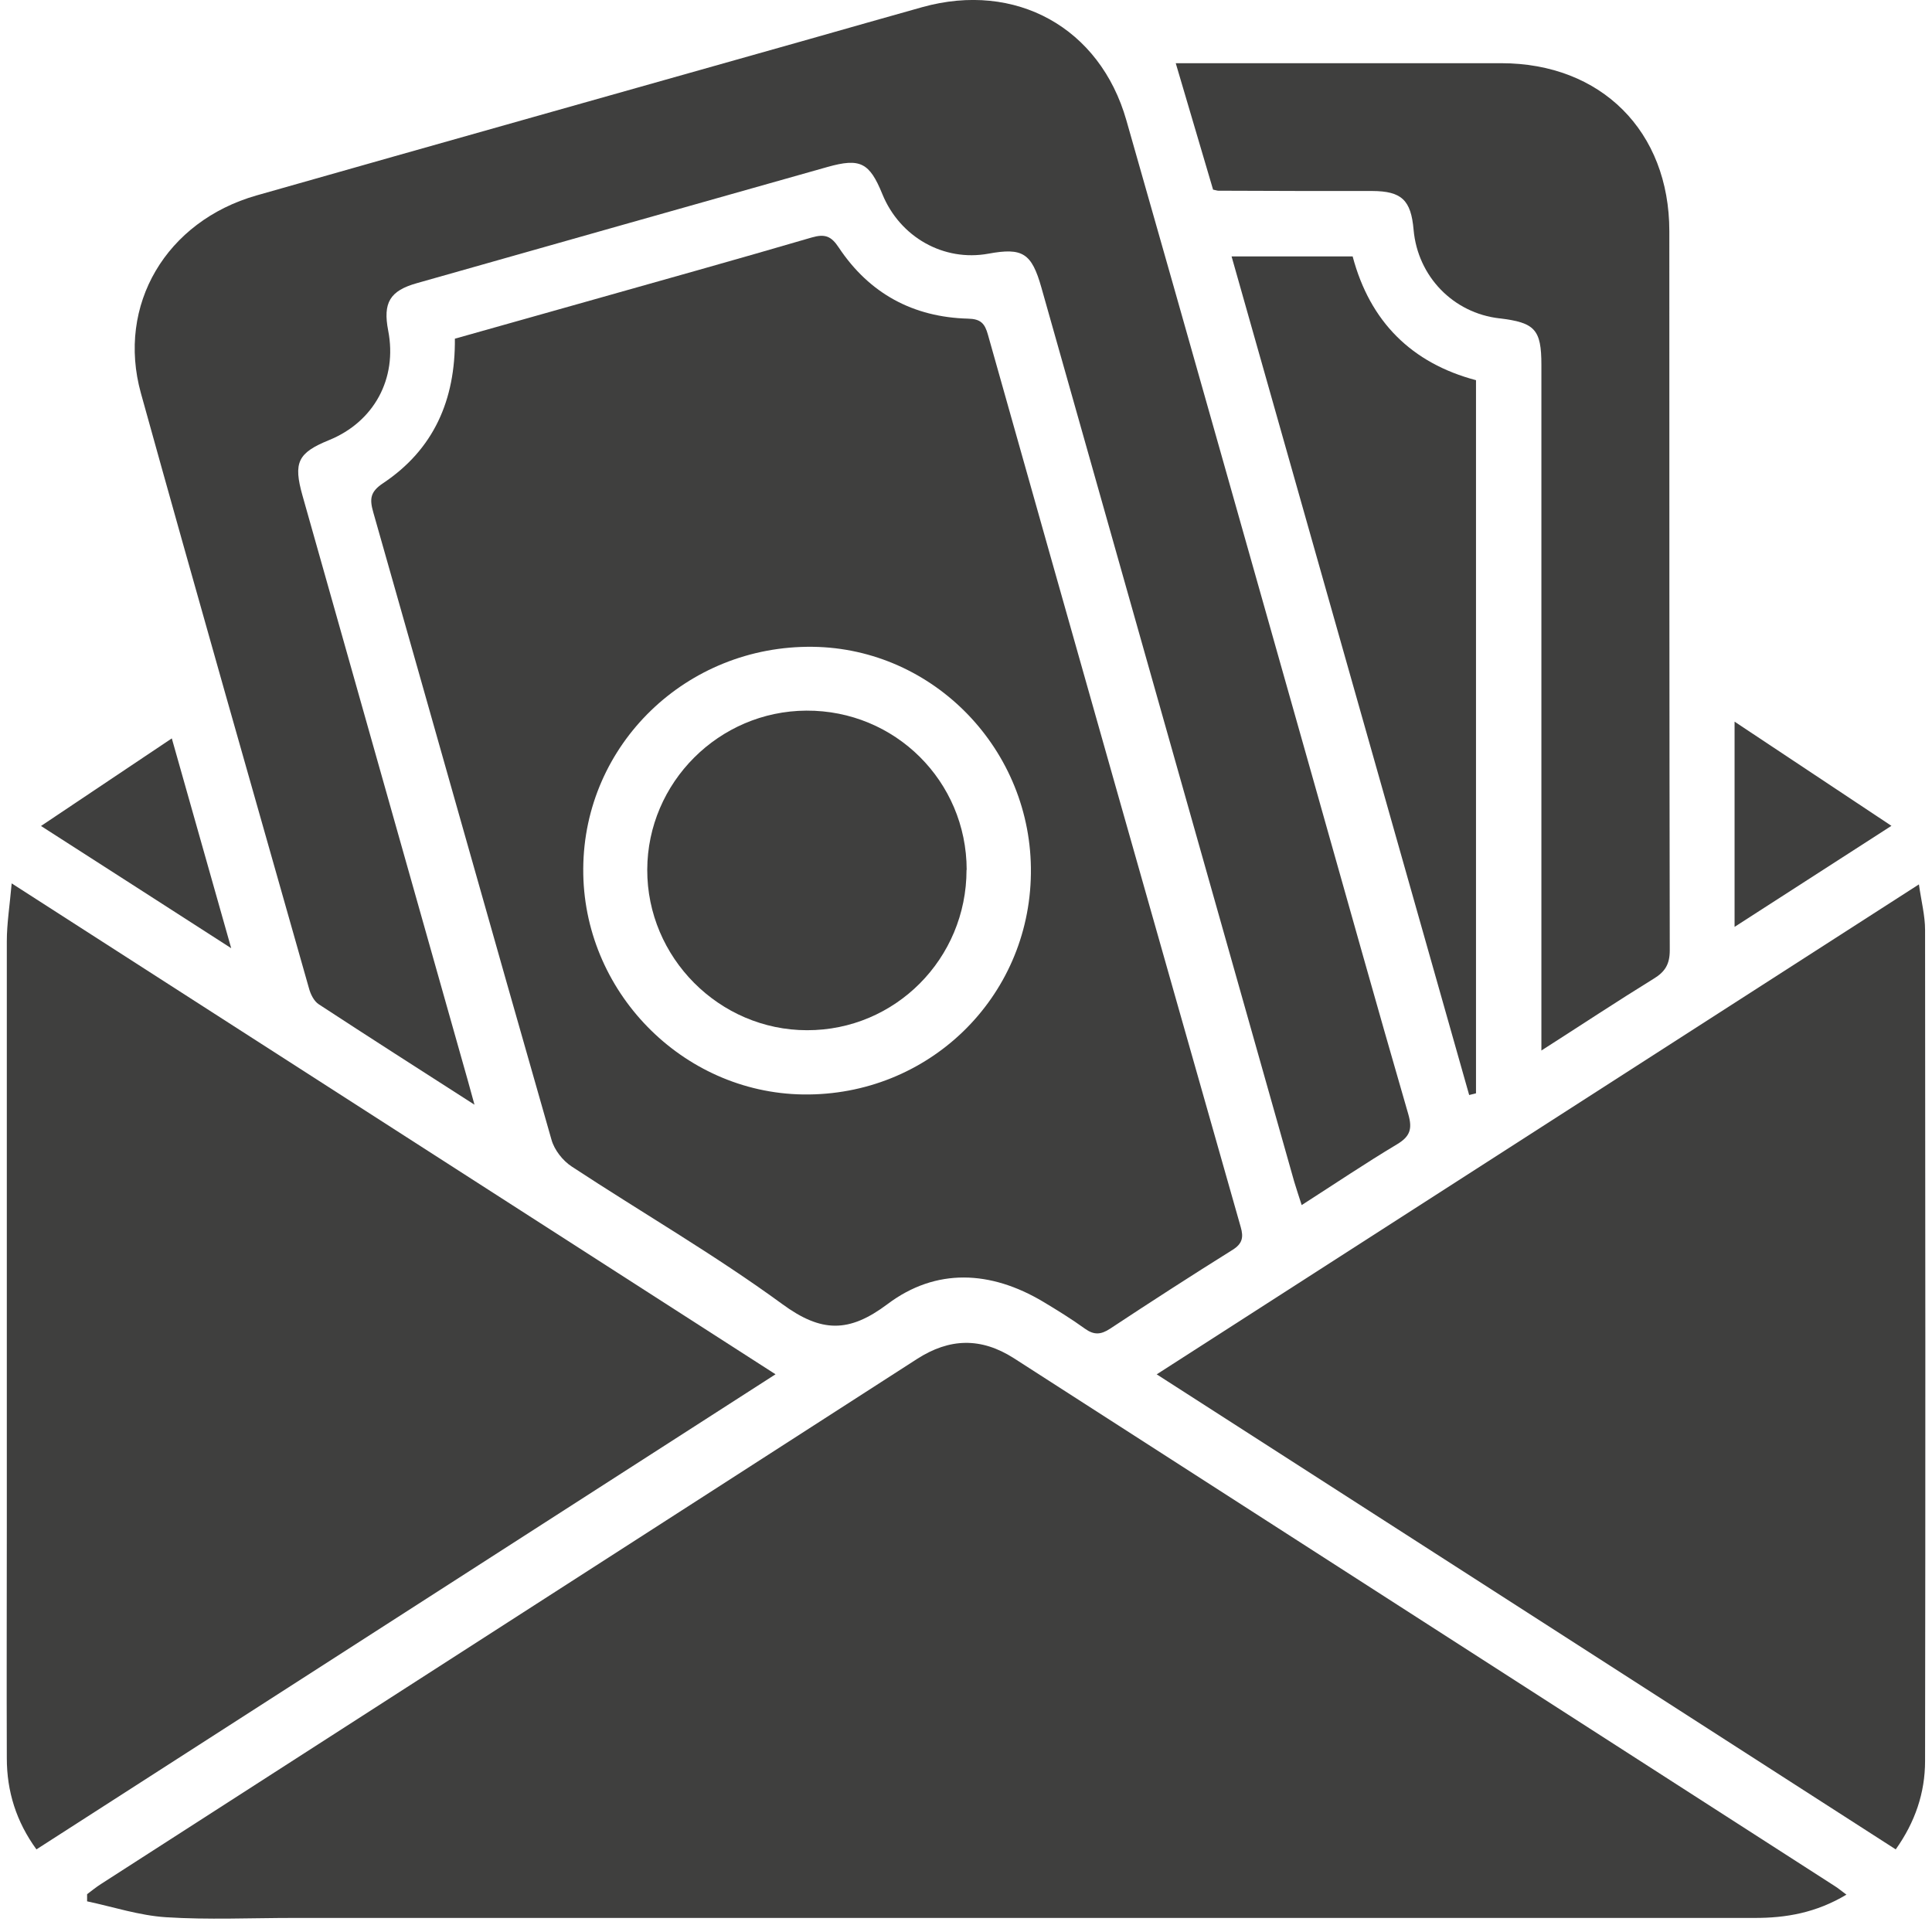
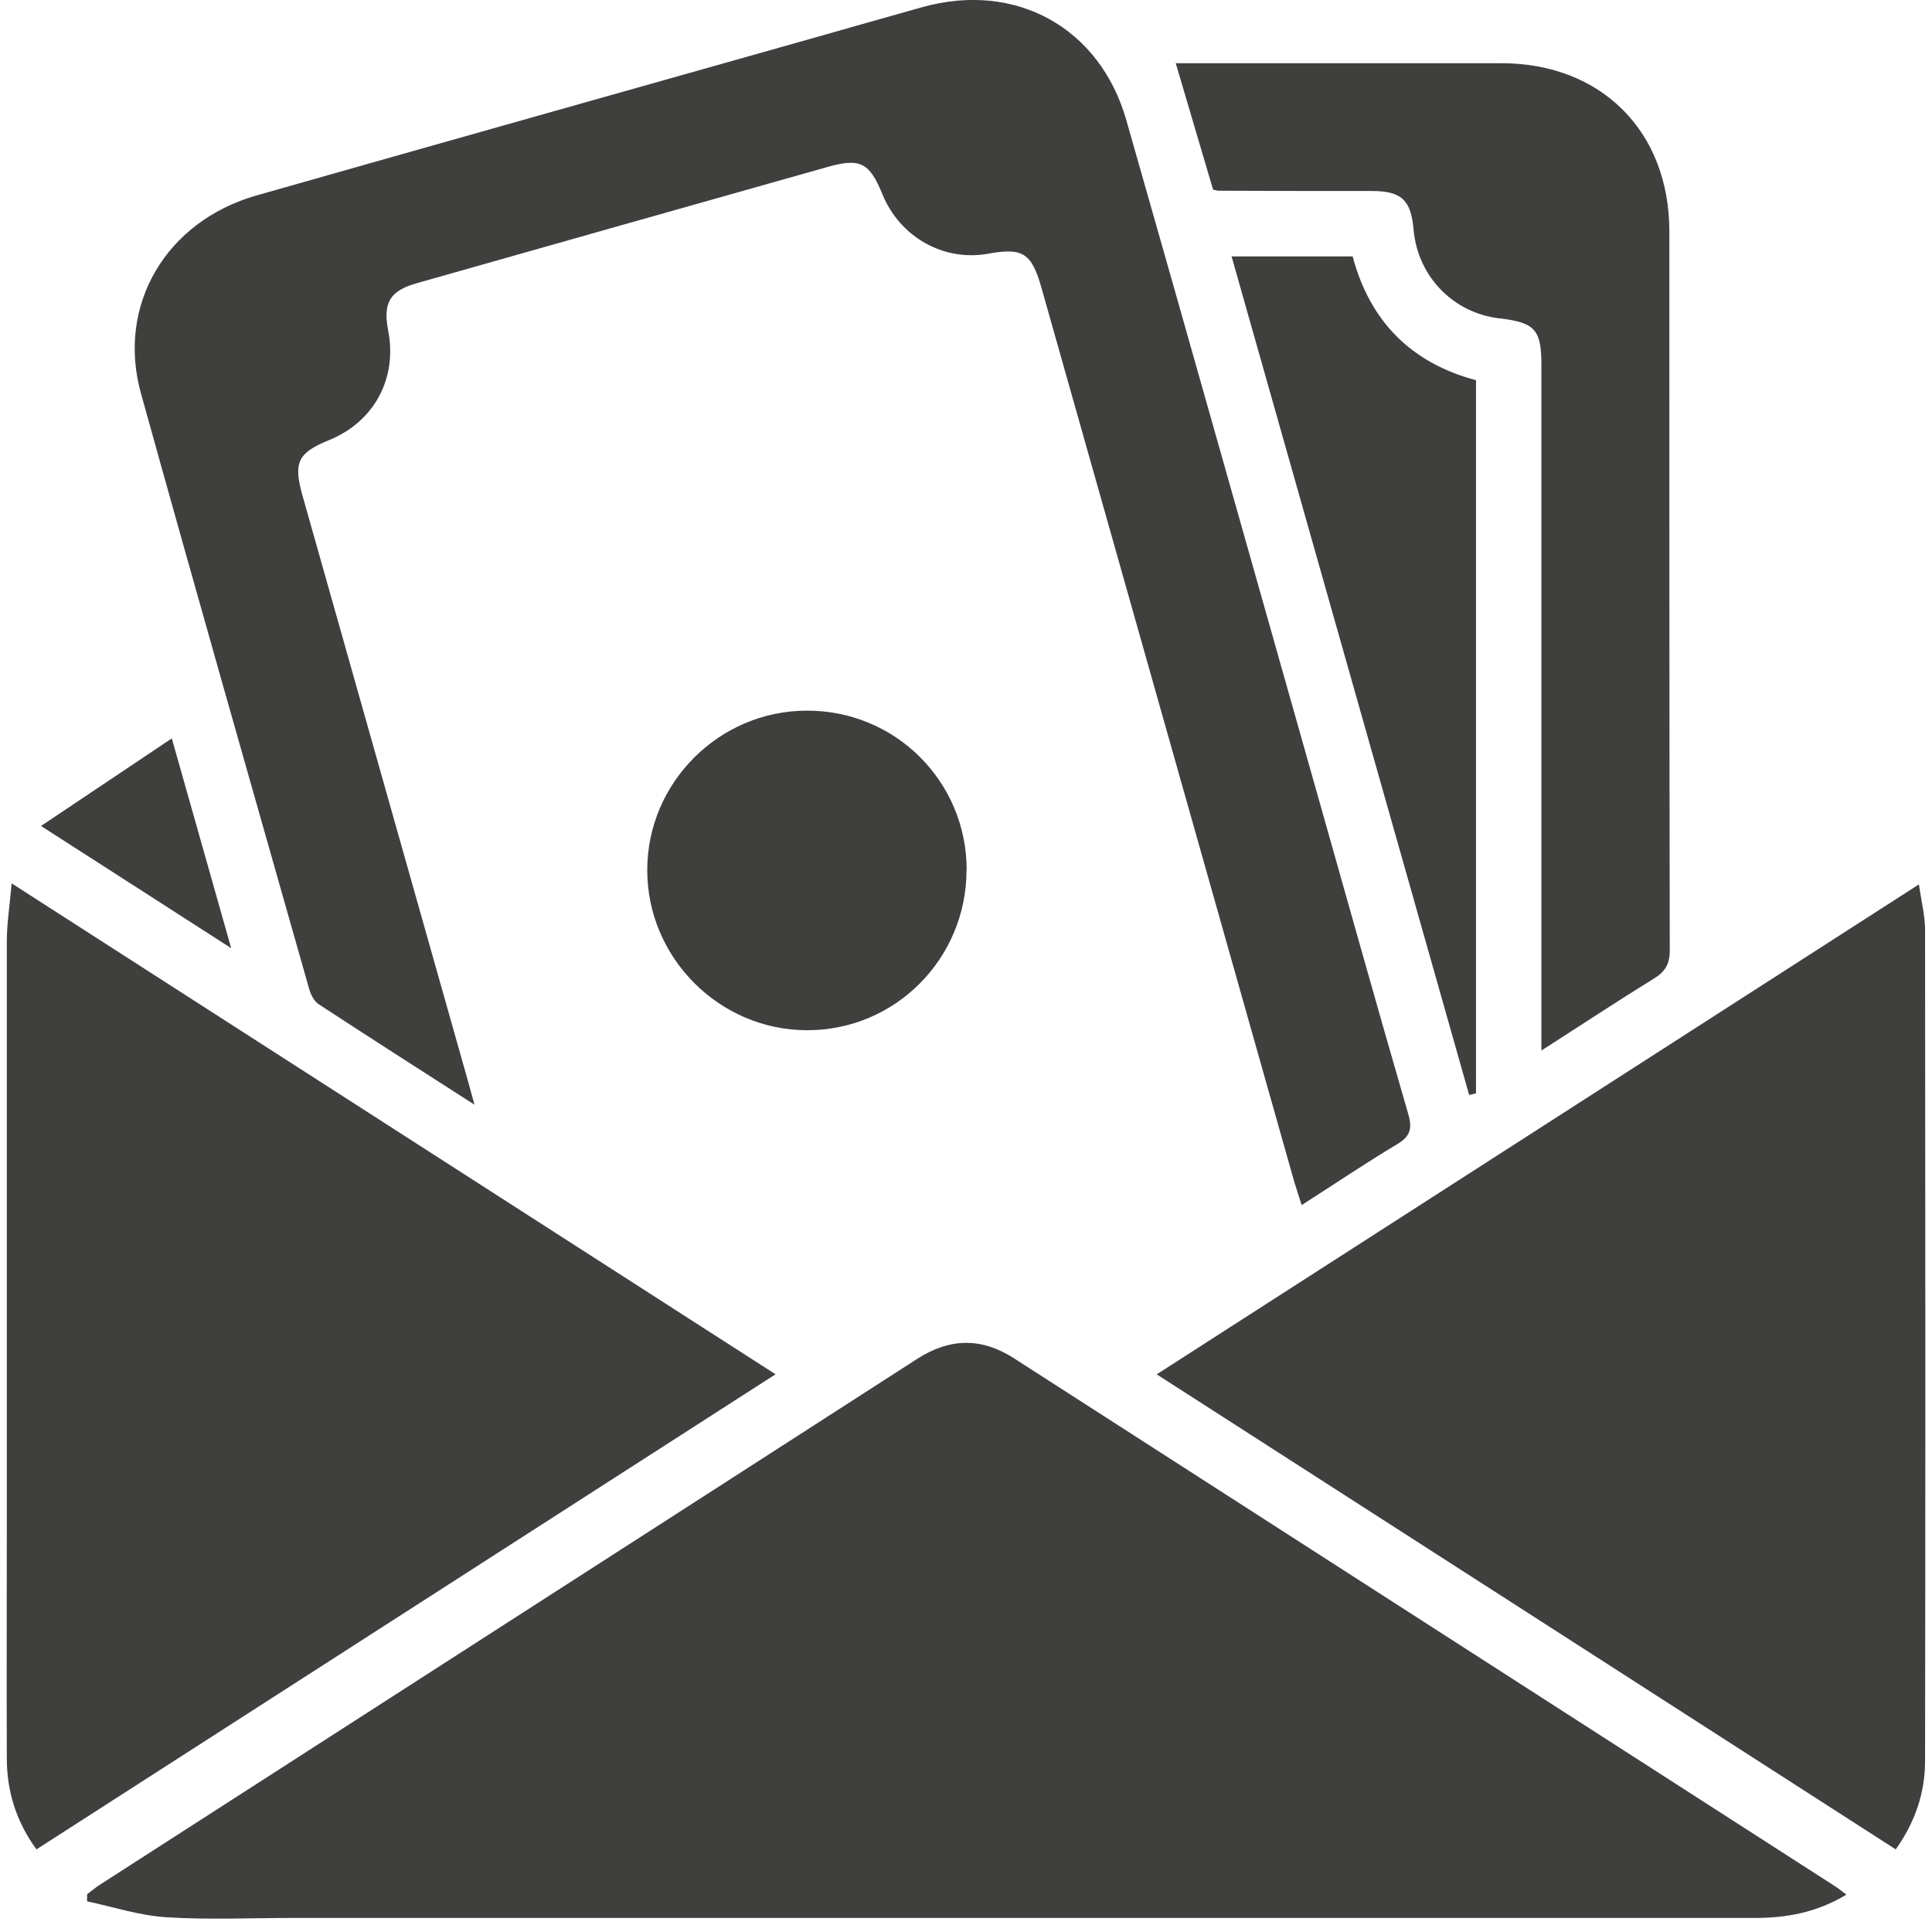
<svg xmlns="http://www.w3.org/2000/svg" width="135" height="135" viewBox="0 0 135 135" fill="none">
  <path d="M129.026 132.387C126.906 133.657 124.796 134.027 122.566 134.017C88.546 134.017 54.536 134.017 20.516 134.017C17.536 134.017 14.556 134.157 11.586 133.967C9.736 133.847 7.916 133.247 6.086 132.857V132.357C6.406 132.117 6.716 131.867 7.056 131.647C26.056 119.417 45.066 107.207 64.066 94.967C66.346 93.497 68.546 93.437 70.846 94.907C89.966 107.207 109.096 119.497 128.216 131.797C128.446 131.937 128.646 132.117 129.016 132.387H129.026Z" fill="#3F3F3E" />
-   <path d="M31.785 23.666C34.835 22.806 37.865 21.956 40.905 21.096C46.175 19.606 51.455 18.136 56.715 16.596C57.645 16.326 58.085 16.495 58.615 17.305C60.745 20.506 63.805 22.166 67.645 22.266C68.525 22.286 68.815 22.596 69.035 23.396C74.895 44.186 80.785 64.956 86.695 85.736C86.905 86.456 86.815 86.906 86.125 87.336C83.245 89.136 80.395 90.976 77.565 92.846C76.925 93.266 76.445 93.296 75.815 92.846C74.875 92.166 73.885 91.556 72.885 90.956C69.225 88.776 65.405 88.576 62.015 91.126C59.325 93.146 57.395 93.126 54.665 91.126C49.945 87.676 44.855 84.736 39.955 81.516C39.325 81.106 38.735 80.356 38.535 79.636C34.355 65.036 30.245 50.416 26.085 35.806C25.815 34.865 25.865 34.366 26.765 33.766C30.305 31.406 31.825 27.956 31.785 23.656V23.666ZM72.035 61.036C72.145 52.436 65.275 45.306 56.795 45.196C47.975 45.086 40.805 52.016 40.755 60.696C40.695 69.226 47.645 76.356 56.115 76.476C64.855 76.596 71.935 69.736 72.035 61.036Z" fill="#3F3F3E" />
  <path d="M33.146 77.186C29.296 74.716 25.776 72.466 22.276 70.176C21.936 69.956 21.696 69.466 21.586 69.046C17.656 55.196 13.696 41.346 9.846 27.476C8.136 21.306 11.616 15.456 17.926 13.656C30.796 9.996 43.666 6.376 56.546 2.736C59.186 1.986 61.816 1.236 64.456 0.496C70.966 -1.314 76.856 1.916 78.706 8.406C83.106 23.816 87.446 39.246 91.816 54.666C94.006 62.396 96.166 70.136 98.406 77.856C98.706 78.896 98.526 79.416 97.606 79.966C95.416 81.276 93.296 82.706 90.956 84.206C90.756 83.576 90.586 83.086 90.436 82.576L72.766 20.086C72.086 17.686 71.456 17.286 69.066 17.726C65.946 18.296 62.886 16.576 61.656 13.566C60.756 11.356 60.106 11.026 57.826 11.666C48.256 14.366 38.696 17.076 29.126 19.787C27.246 20.317 26.746 21.146 27.126 23.106C27.776 26.456 26.136 29.476 22.986 30.756C20.806 31.646 20.486 32.316 21.136 34.626C24.986 48.256 28.846 61.896 32.696 75.526C32.816 75.966 32.936 76.406 33.156 77.196L33.146 77.186Z" fill="#3F3F3E" />
  <path d="M54.196 96.026C36.886 107.156 19.776 118.157 2.546 129.227C1.136 127.287 0.476 125.176 0.476 122.856C0.456 117.416 0.476 111.966 0.476 106.526C0.476 92.946 0.476 79.356 0.476 65.776C0.476 64.546 0.676 63.307 0.816 61.727C18.726 73.237 36.326 84.546 54.186 96.026H54.196Z" fill="#3F3F3E" />
  <path d="M80.836 96.027C98.666 84.567 116.256 73.257 134.086 61.797C134.256 62.997 134.516 63.987 134.516 64.977C134.536 84.337 134.546 103.697 134.516 123.047C134.516 125.287 133.816 127.327 132.466 129.227C115.286 118.177 98.166 107.177 80.816 96.027H80.836Z" fill="#3F3F3E" />
  <path d="M84.766 13.256C83.896 10.306 83.046 7.426 82.156 4.416H104.896C111.886 4.416 116.646 9.176 116.646 16.156C116.646 32.906 116.646 49.656 116.676 66.406C116.676 67.376 116.346 67.906 115.556 68.386C112.996 69.966 110.486 71.626 107.706 73.406V25.496C107.706 23.026 107.256 22.536 104.776 22.246C101.546 21.876 99.066 19.316 98.776 16.056C98.596 13.976 97.936 13.356 95.886 13.346C92.306 13.346 88.716 13.346 85.136 13.326C85.046 13.326 84.956 13.286 84.746 13.246H84.766V13.256Z" fill="#3F3F3E" />
  <path d="M102.657 76.506C97.137 57.016 91.607 37.526 86.057 17.916H94.517C95.727 22.486 98.647 25.376 103.137 26.566V76.396L102.657 76.516V76.506Z" fill="#3F3F3E" />
  <path d="M2.865 57.716C6.015 55.606 8.915 53.666 12.005 51.596C13.415 56.566 14.745 61.276 16.155 66.256C11.685 63.376 7.475 60.676 2.865 57.716Z" fill="#3F3F3E" />
-   <path d="M121.205 50.426C124.885 52.866 128.375 55.186 132.165 57.706C128.295 60.196 124.825 62.436 121.205 64.766V50.436V50.426Z" fill="#3F3F3E" />
  <path d="M67.537 60.787C67.537 66.987 62.557 71.996 56.397 71.987C50.257 71.987 45.207 66.907 45.227 60.767C45.247 54.677 50.237 49.686 56.347 49.656C62.547 49.626 67.537 54.587 67.547 60.776L67.537 60.787Z" fill="#3F3F3E" />
</svg>